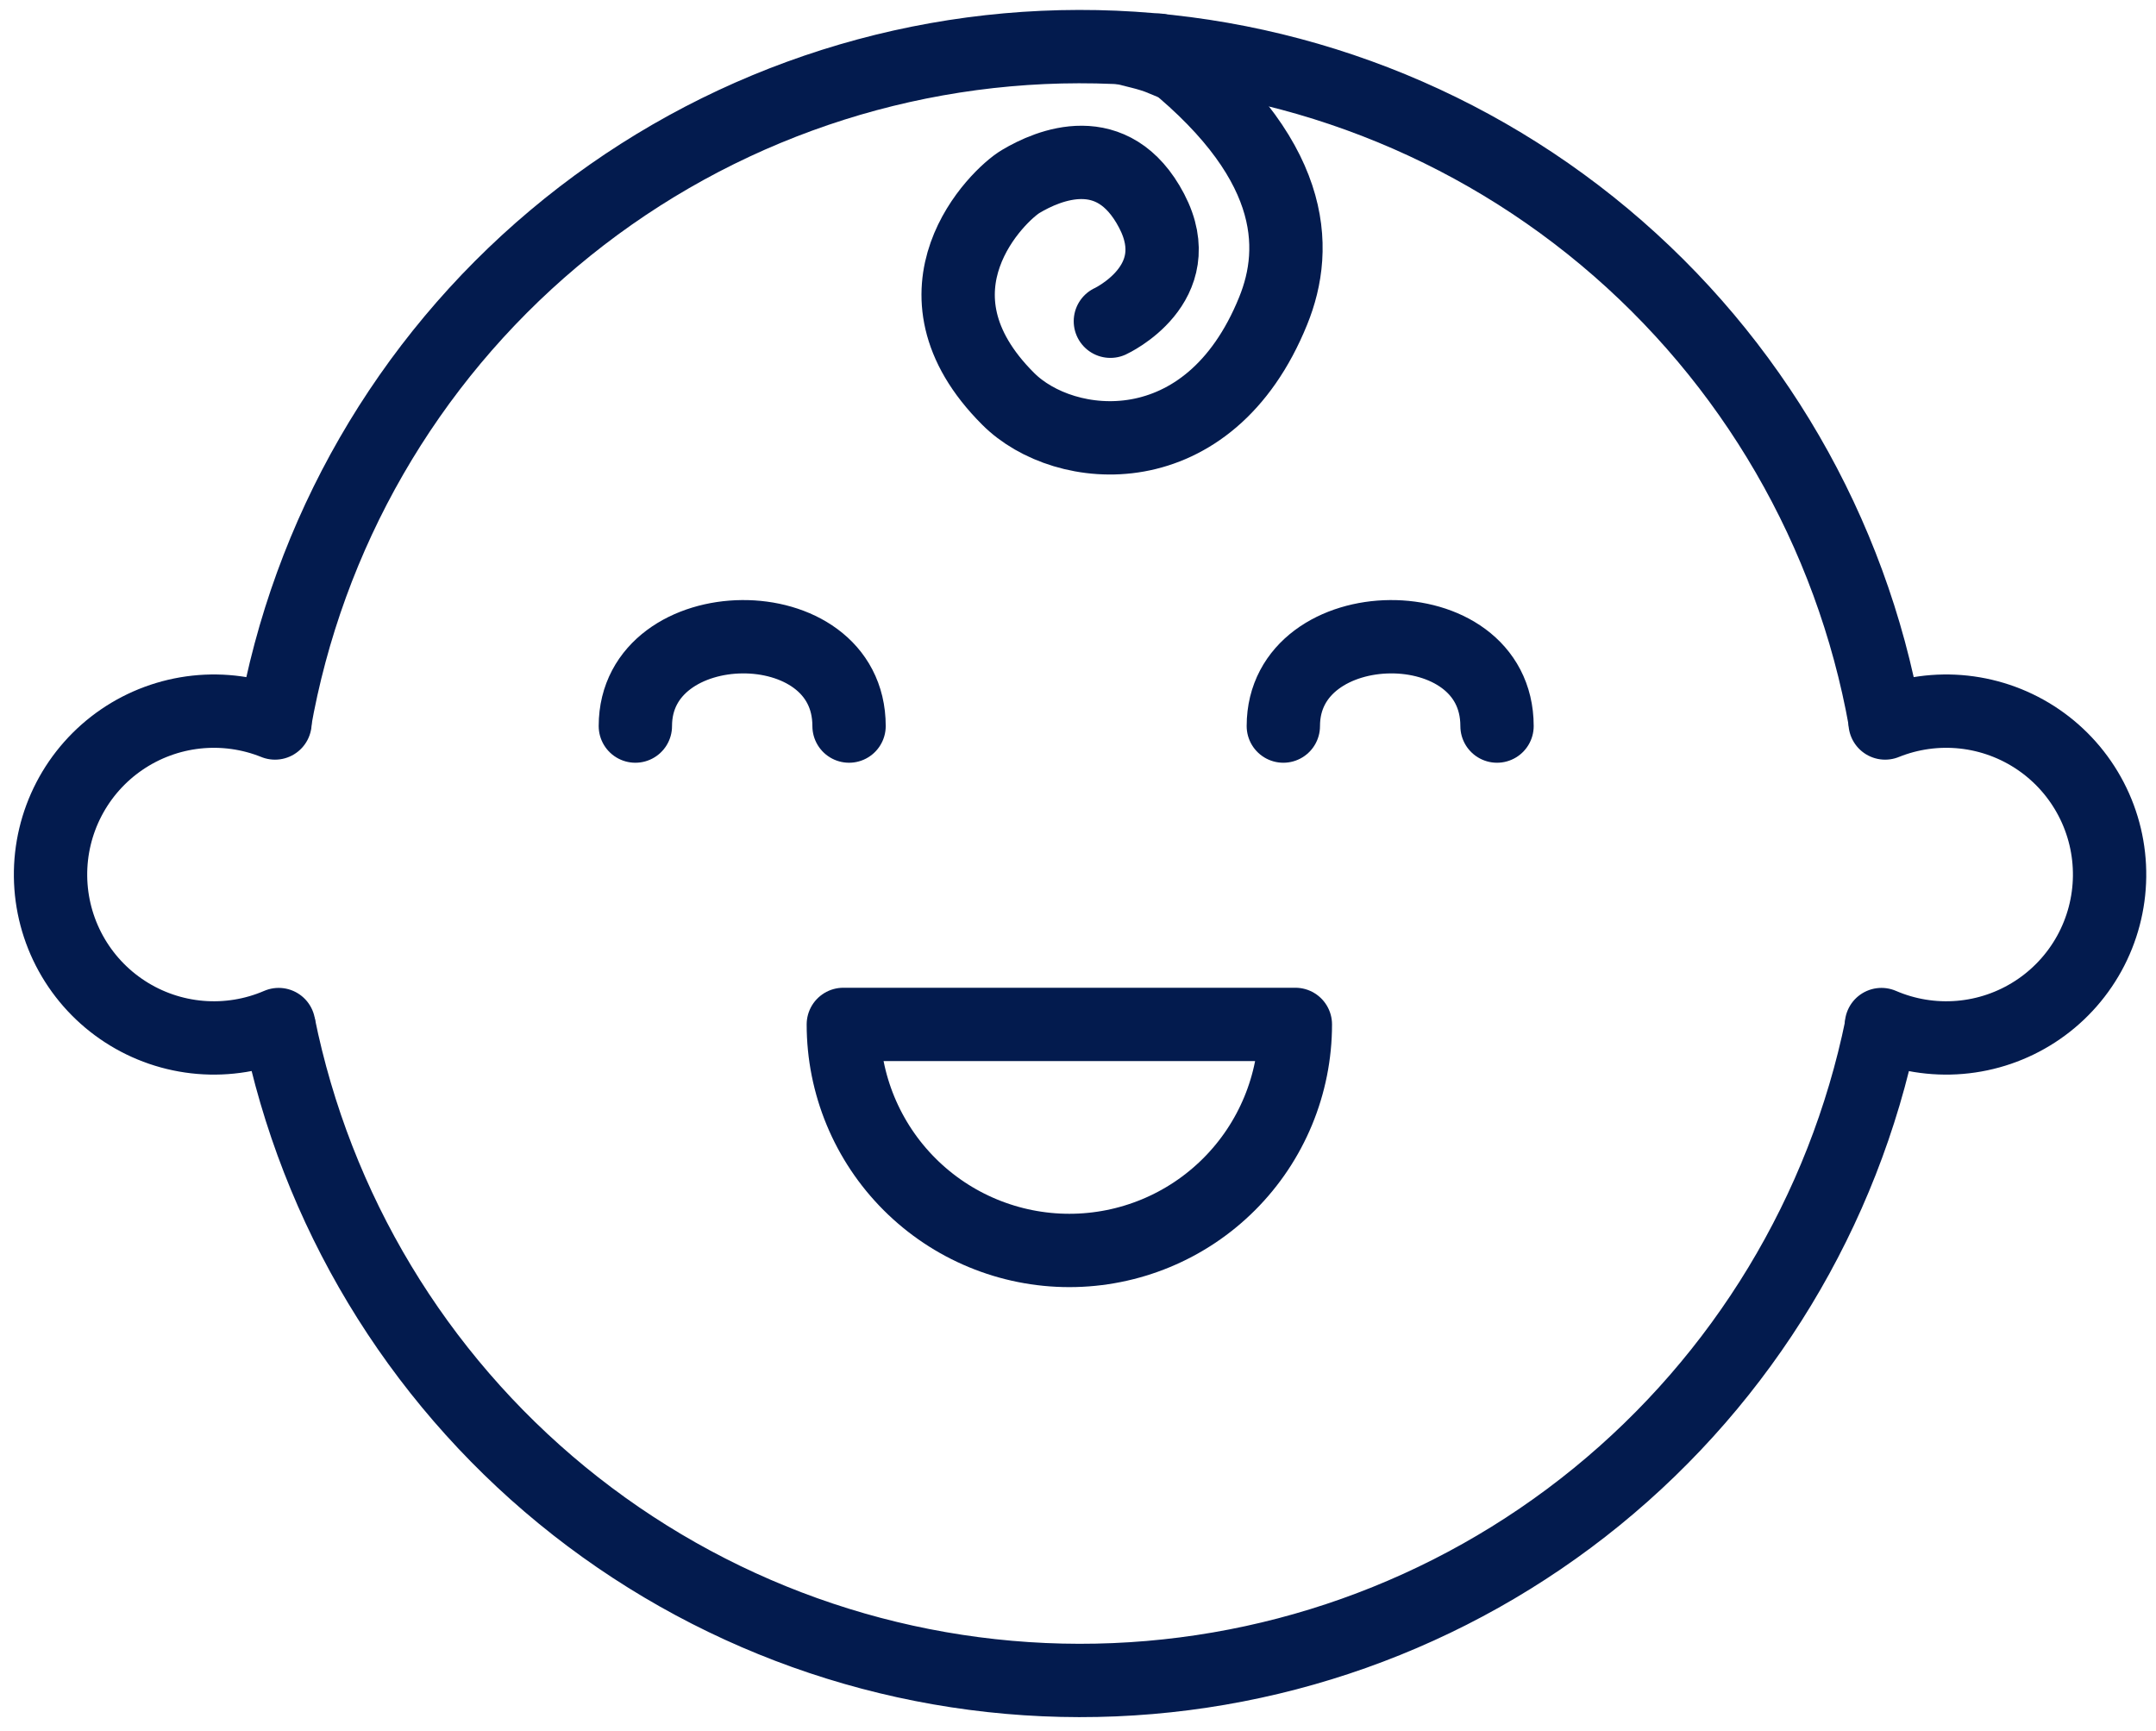
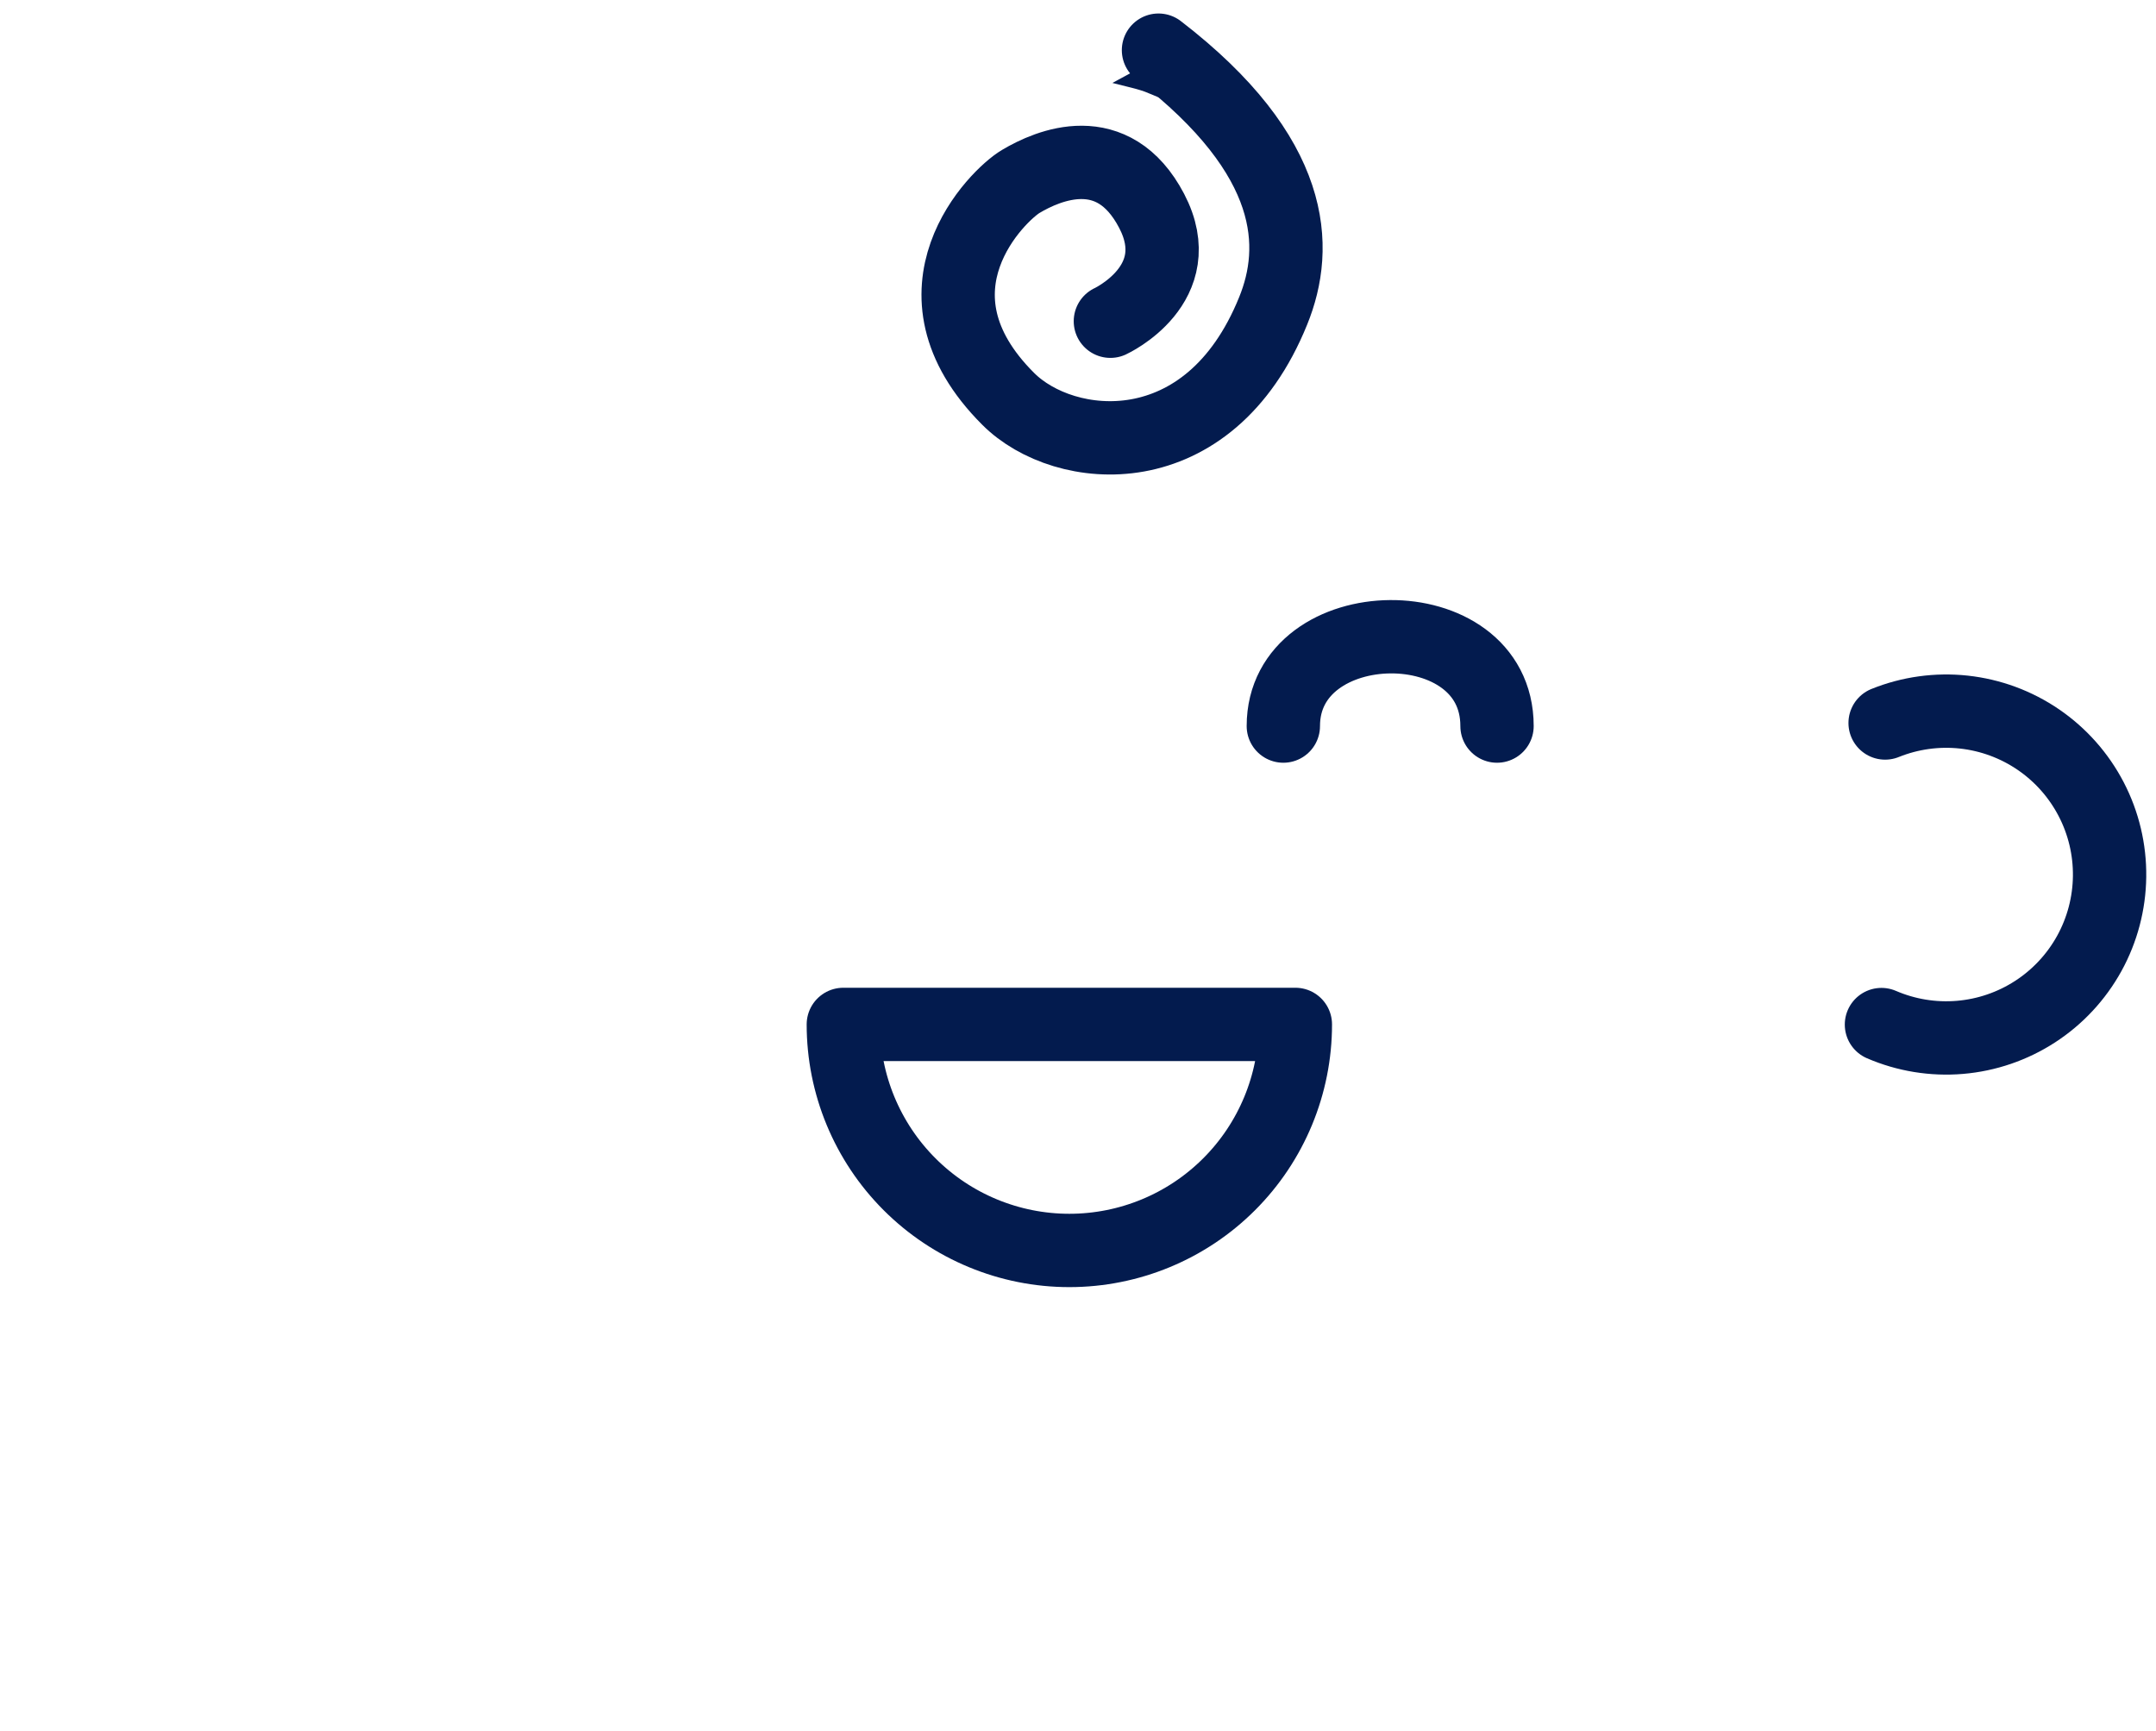
<svg xmlns="http://www.w3.org/2000/svg" width="147" height="118" viewBox="0 0 147 118" fill="none">
-   <path d="M57.89 49.5C57.89 41.26 43.32 41.5 43.32 49.5" stroke="#031B4E" stroke-width="5" stroke-miterlimit="10" stroke-linecap="round" />
  <path d="M102.07 49.5C102.07 41.26 87.5 41.5 87.5 49.5" stroke="#031B4E" stroke-width="5" stroke-miterlimit="10" stroke-linecap="round" />
-   <path d="M128.28 70C125.699 82.596 118.843 93.914 108.875 102.035C98.906 110.157 86.437 114.583 73.579 114.566C60.721 114.548 48.264 110.087 38.317 101.938C28.371 93.789 21.547 82.454 19 69.85" stroke="#031B4E" stroke-width="5" stroke-miterlimit="10" />
-   <path d="M18.719 49.29C20.985 36.386 27.724 24.692 37.751 16.26C47.779 7.828 60.455 3.196 73.557 3.177C86.658 3.158 99.348 7.753 109.4 16.155C119.452 24.558 126.224 36.233 128.529 49.13" stroke="#031B4E" stroke-width="5" stroke-miterlimit="10" />
-   <path d="M19 69.85C17.316 70.577 15.478 70.877 13.65 70.723C11.822 70.569 10.06 69.966 8.522 68.967C6.983 67.969 5.714 66.605 4.829 64.999C3.943 63.392 3.468 61.592 3.446 59.757C3.424 57.923 3.855 56.112 4.701 54.484C5.547 52.856 6.782 51.463 8.296 50.427C9.81 49.391 11.557 48.746 13.381 48.547C15.204 48.349 17.049 48.604 18.75 49.29" stroke="#031B4E" stroke-width="5" stroke-miterlimit="10" stroke-linecap="round" />
  <path d="M128.281 69.85C129.966 70.577 131.803 70.877 133.631 70.723C135.459 70.569 137.221 69.966 138.76 68.967C140.299 67.969 141.567 66.605 142.453 64.999C143.338 63.392 143.813 61.592 143.835 59.757C143.858 57.923 143.427 56.112 142.58 54.484C141.734 52.856 140.499 51.463 138.985 50.427C137.471 49.391 135.725 48.746 133.901 48.547C132.077 48.349 130.233 48.604 128.531 49.29" stroke="#031B4E" stroke-width="5" stroke-miterlimit="10" stroke-linecap="round" />
  <path d="M88.32 69.84C88.32 73.927 86.697 77.846 83.806 80.736C80.917 83.626 76.997 85.25 72.91 85.25C68.823 85.25 64.903 83.626 62.014 80.736C59.124 77.846 57.5 73.927 57.5 69.84H88.32Z" stroke="#031B4E" stroke-width="5" stroke-linecap="round" stroke-linejoin="round" />
  <path d="M75.708 21.9C75.708 21.9 81.148 19.39 78.518 14.37C75.888 9.35 71.458 11.26 69.598 12.37C68.038 13.29 61.348 19.81 68.738 27.19C72.558 31.02 82.428 32.01 86.808 21.19C88.568 16.86 88.428 10.69 78.988 3.42" stroke="#031B4E" stroke-width="5" stroke-linecap="round" stroke-linejoin="round" />
  <path d="M77.214 5.482L78.265 4.912L78.567 5.912C78.132 5.73 77.68 5.597 77.287 5.5C77.263 5.494 77.238 5.488 77.214 5.482Z" fill="black" stroke="#031B4E" />
</svg>